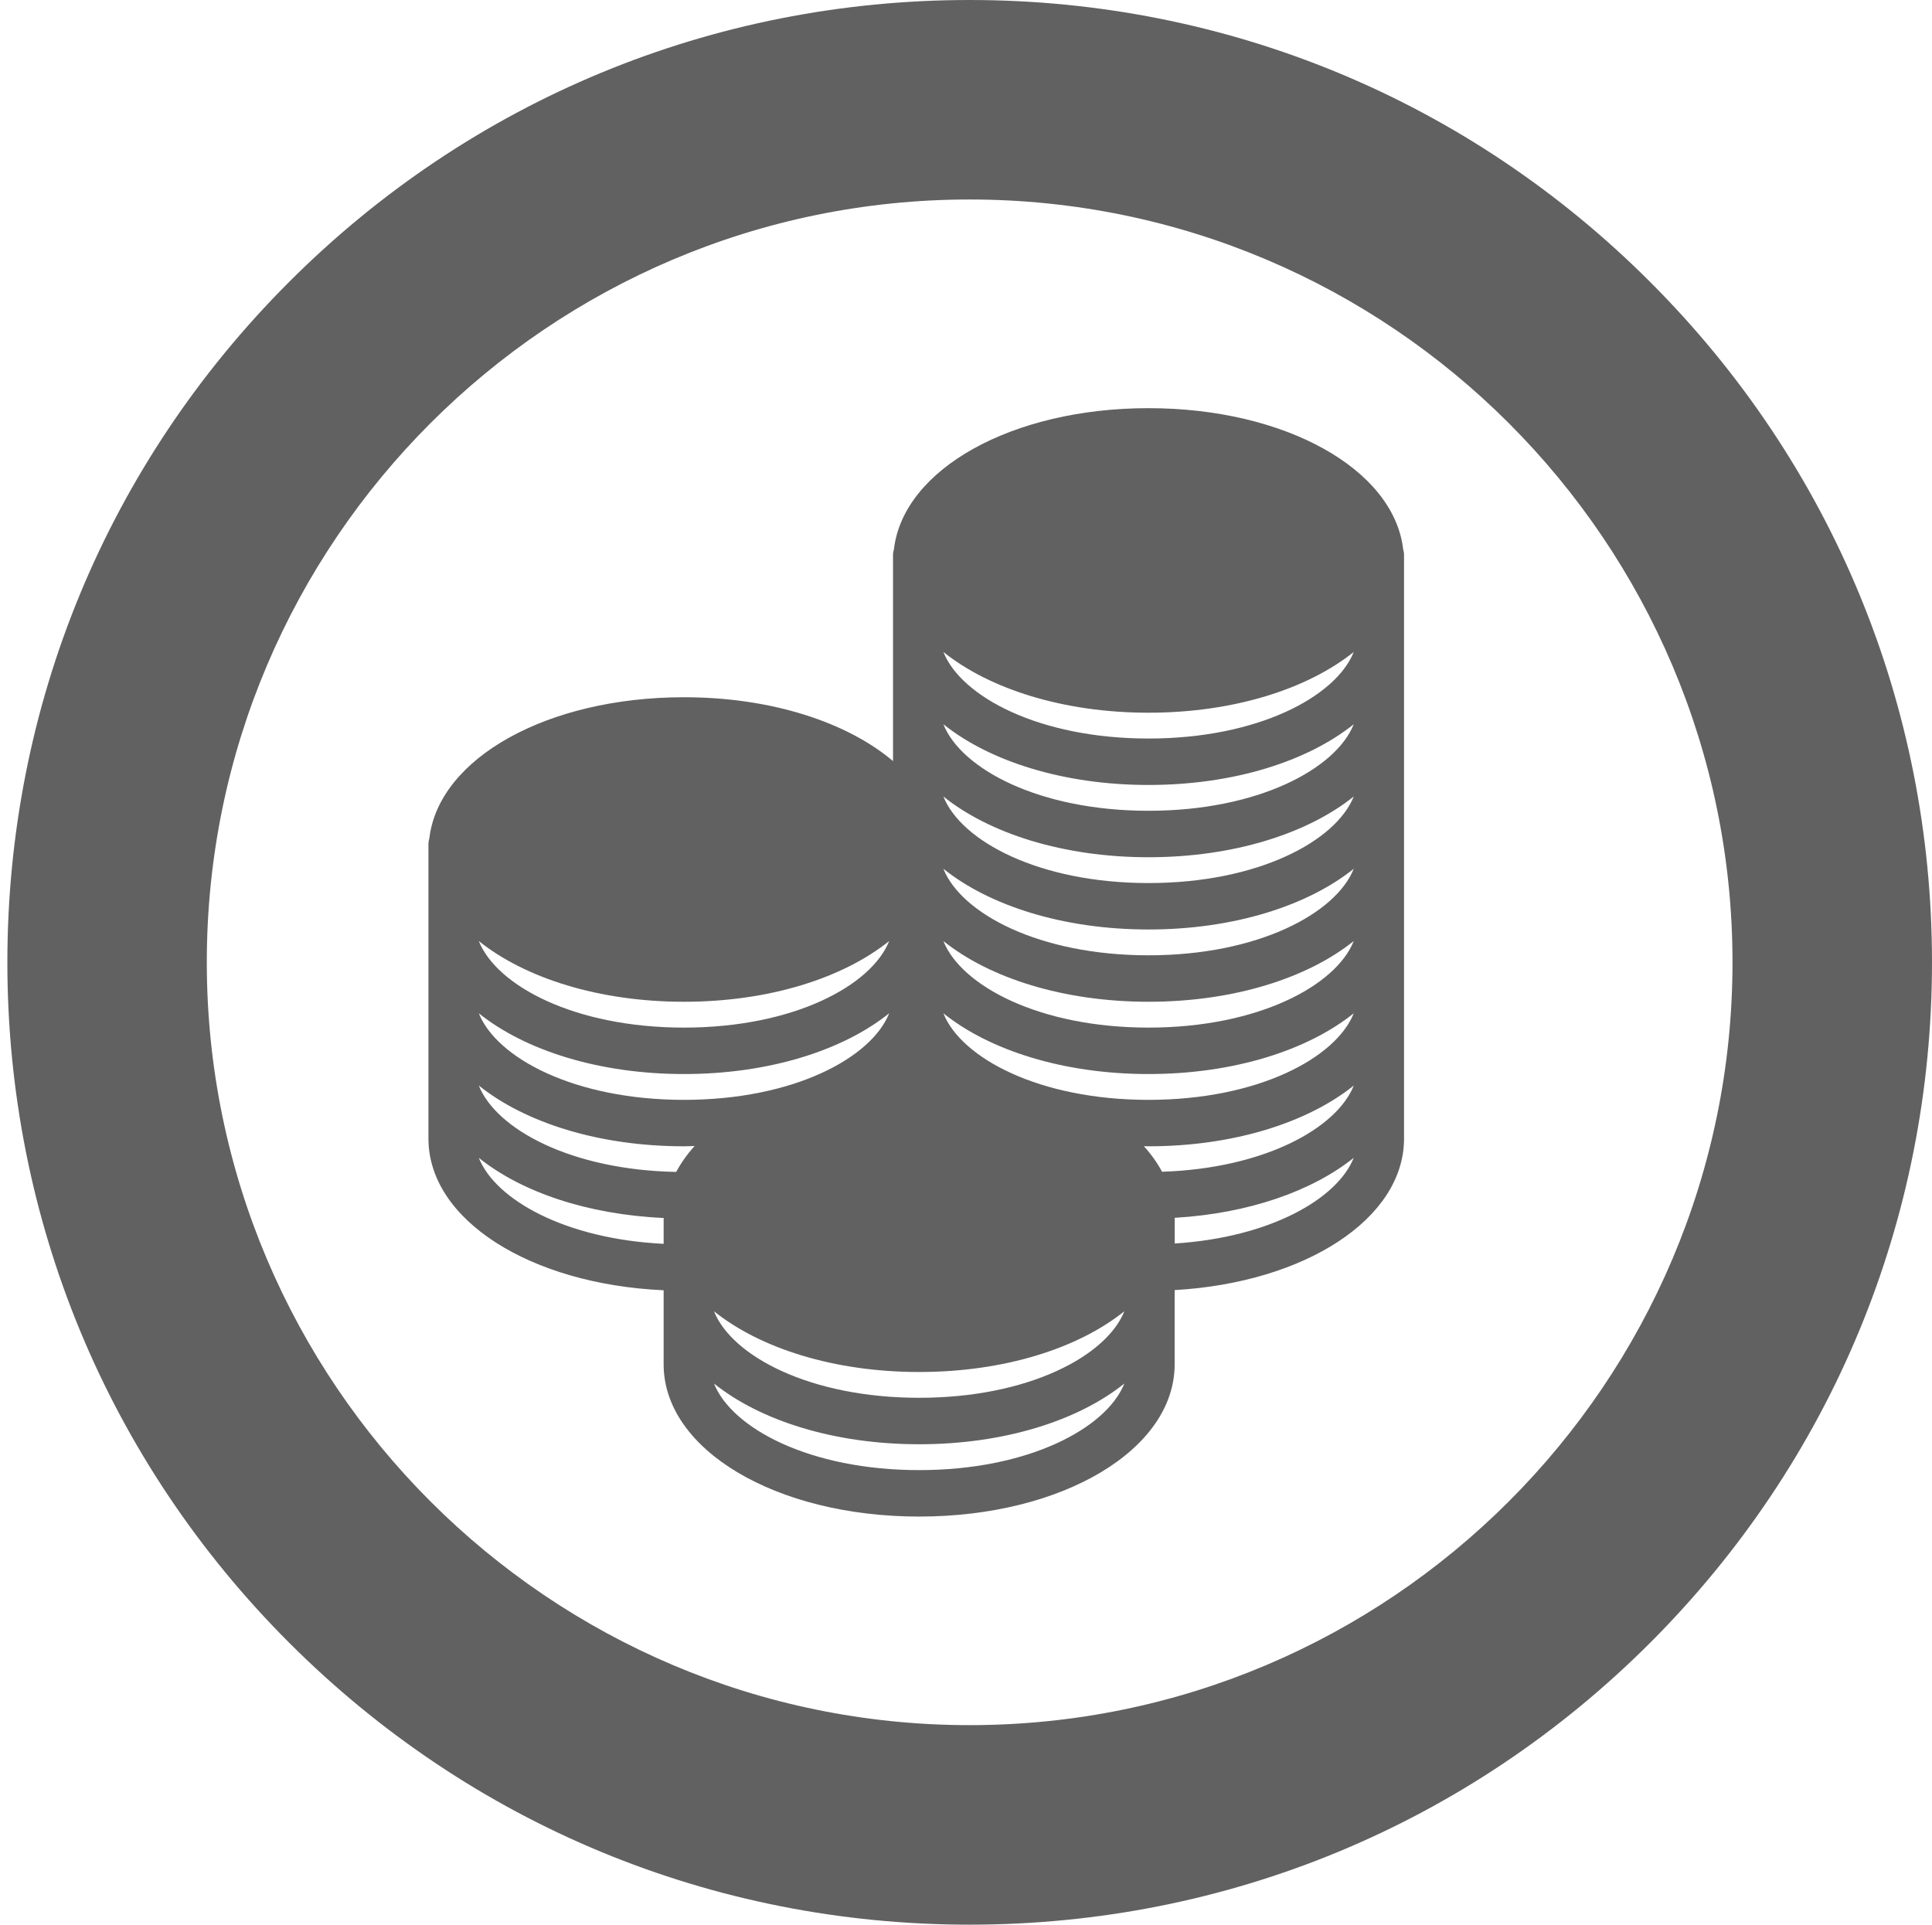
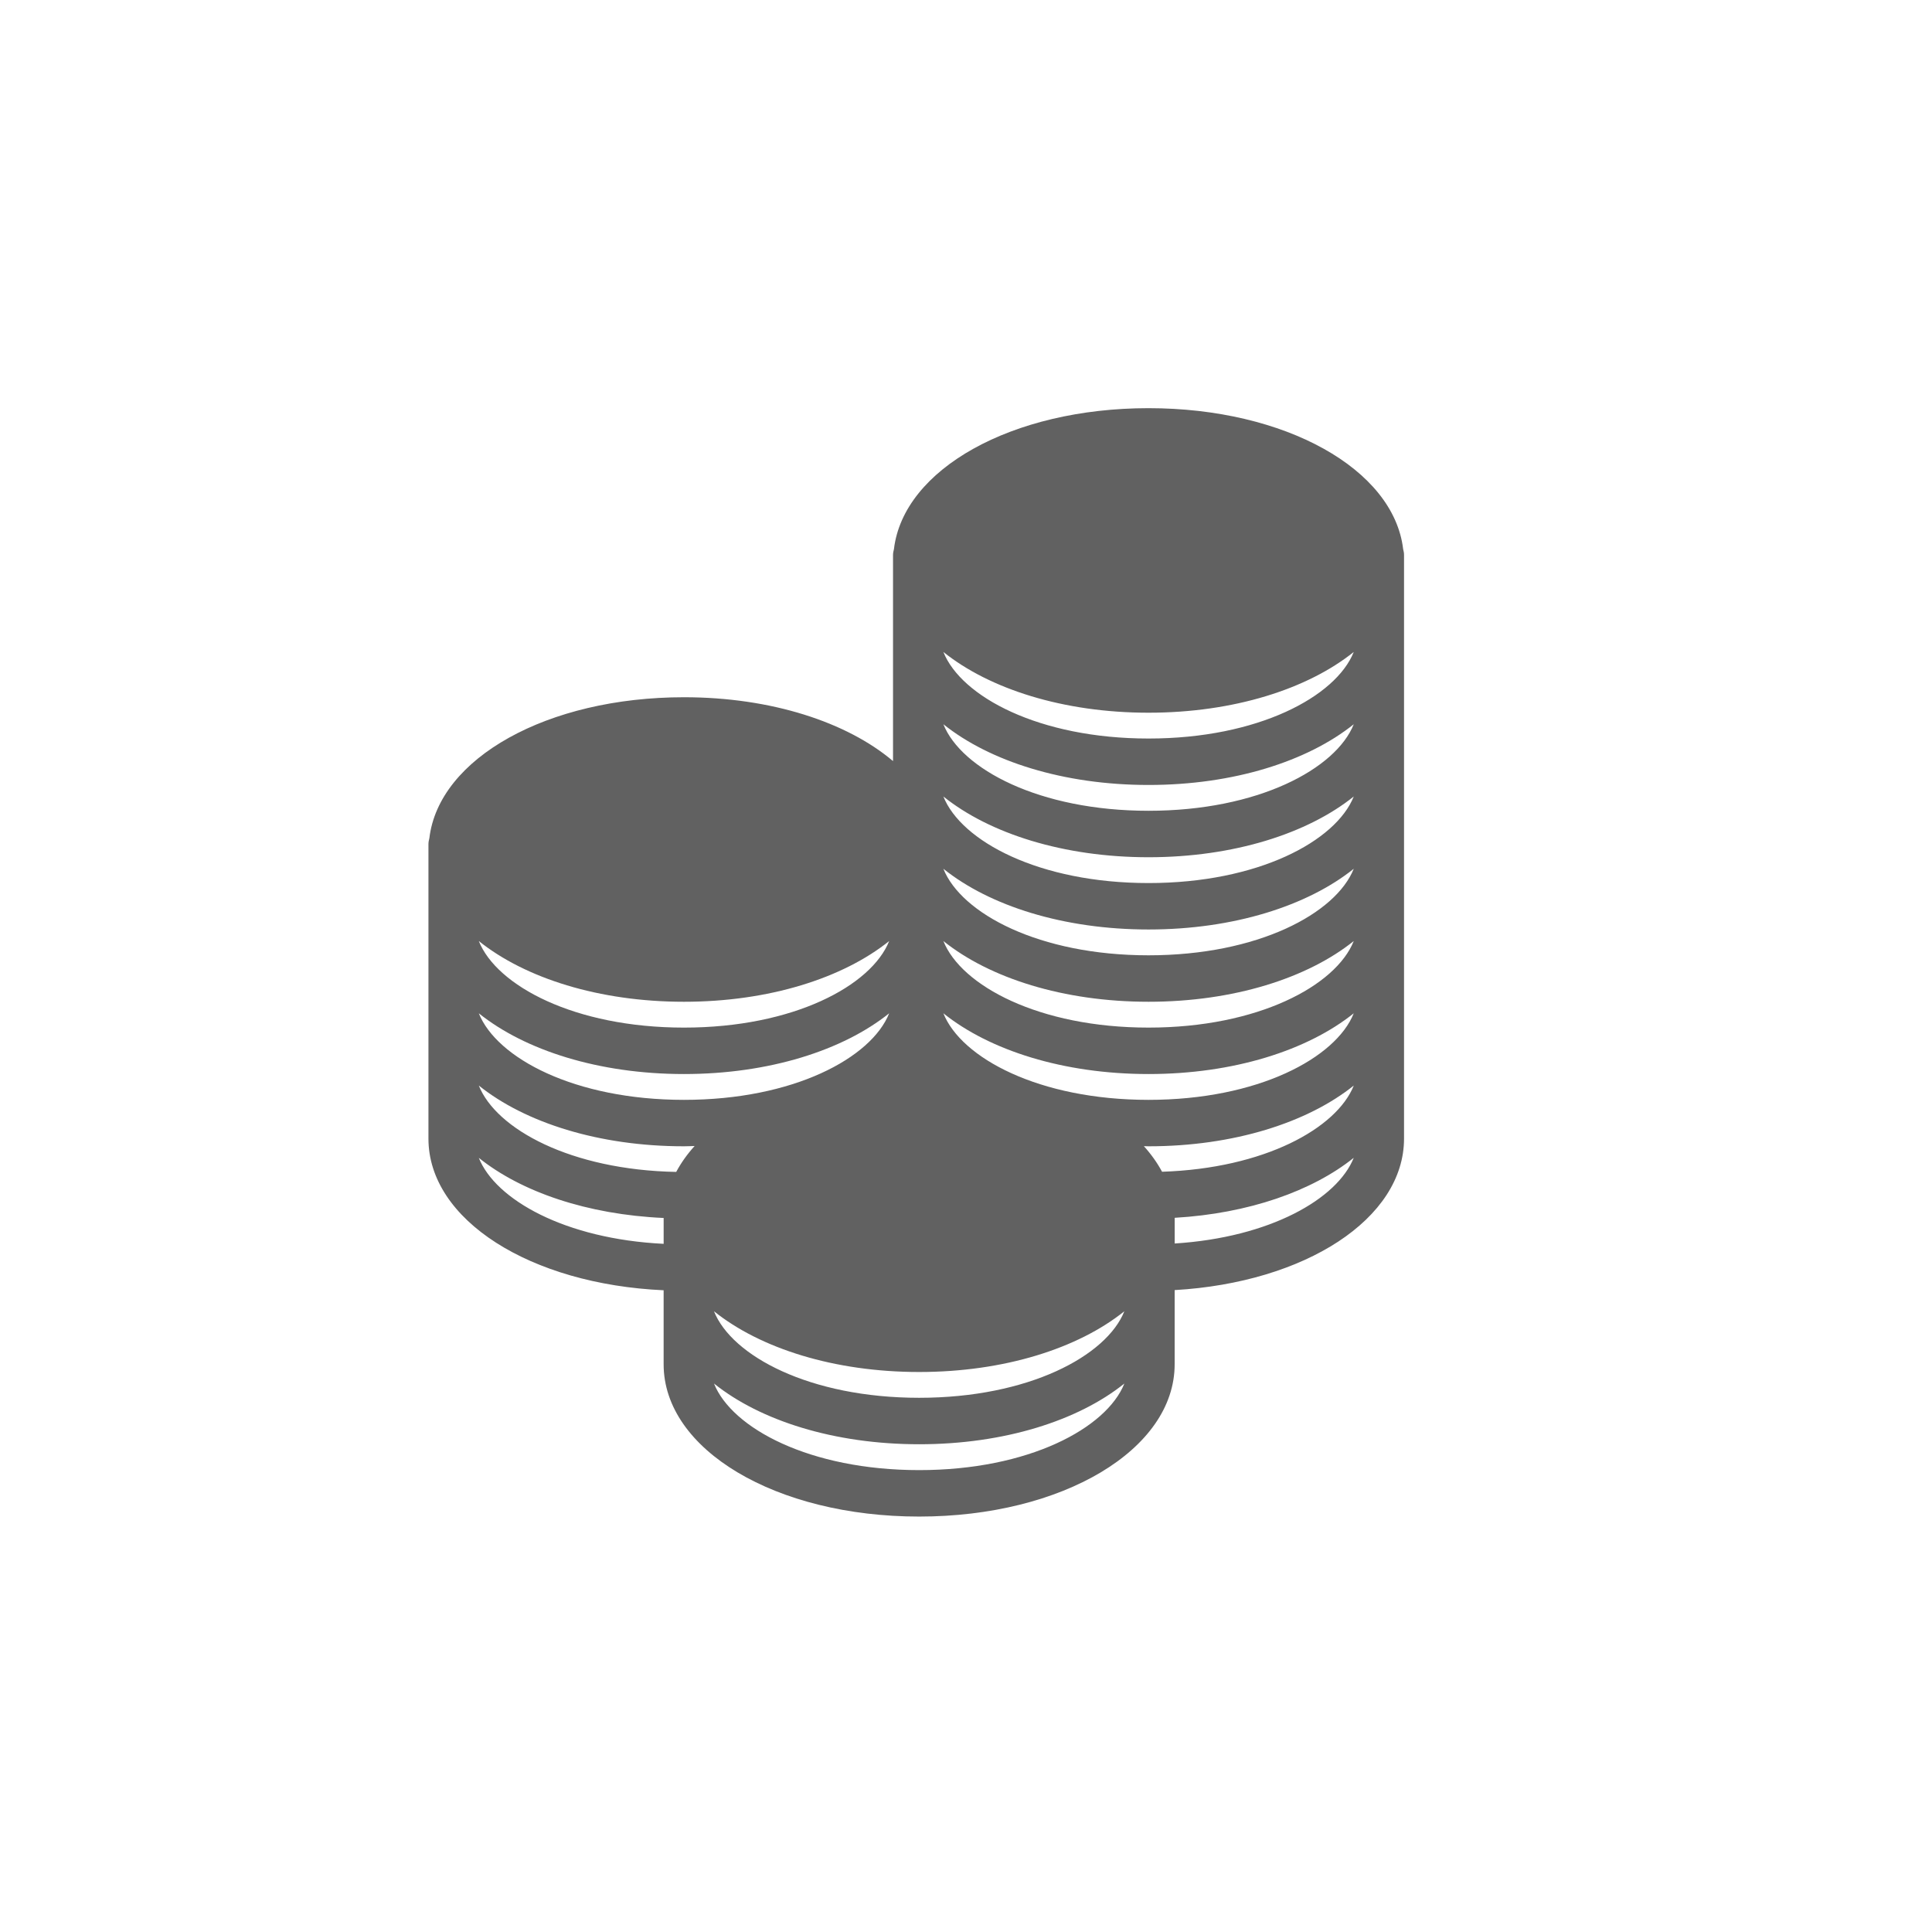
<svg xmlns="http://www.w3.org/2000/svg" version="1.1" id="Layer_1" x="0px" y="0px" width="91.527px" height="91.182px" viewBox="0 0 91.527 91.182" enable-background="new 0 0 91.527 91.182" xml:space="preserve">
  <g>
-     <path fill="#616161" d="M45.933,91.182c12.182,0,23.631-4.744,32.241-13.354c8.609-8.61,13.353-20.06,13.353-32.237   c0-12.175-4.742-23.626-13.353-32.234C69.564,4.742,58.115,0,45.933,0C33.757,0,22.31,4.742,13.699,13.354   C5.09,21.962,0.349,33.414,0.349,45.588c0,12.179,4.739,23.627,13.35,32.237C22.31,86.438,33.757,91.182,45.933,91.182z    M45.933,9.451c19.929,0,36.143,16.21,36.143,36.138c0,19.93-16.214,36.14-36.143,36.14c-19.922,0-36.136-16.21-36.136-36.14   C9.798,25.661,26.011,9.451,45.933,9.451z" />
-   </g>
-   <path fill="#616161" d="M66.473,26.015c-0.448-3.785-5.578-6.678-12.063-6.678c-6.483,0-11.612,2.894-12.06,6.678  c-0.026,0.093-0.044,0.19-0.044,0.292v3.424v0.244v3.179v0.244v2.659c-2.172-1.84-5.76-3.025-9.904-3.025  c-6.484,0-11.613,2.893-12.061,6.677c-0.026,0.094-0.044,0.19-0.044,0.292v3.424v0.245v3.179v0.244v3.18v0.244v3.424  c0,3.852,4.823,6.901,11.142,7.186v0.083v3.425c0,4.044,5.317,7.213,12.105,7.213c6.787,0,12.104-3.169,12.104-7.213v-3.425v-0.091  c6.186-0.357,10.867-3.382,10.867-7.178v-3.424v-0.244v-3.18v-0.244v-3.179v-0.245v-3.179v-0.245v-3.18v-0.244v-3.18v-0.244v-3.179  V29.73v-3.424C66.517,26.205,66.499,26.108,66.473,26.015z M53.265,62.121c-0.845,2.117-4.539,4.1-9.72,4.1  c-5.182,0-8.876-1.982-9.721-4.1c2.188,1.756,5.689,2.878,9.721,2.878C47.576,64.999,51.078,63.877,53.265,62.121z M32.403,47.459  c4.031,0,7.532-1.122,9.721-2.877c-0.845,2.117-4.539,4.101-9.721,4.101c-5.182,0-8.875-1.983-9.72-4.101  C24.872,46.337,28.373,47.459,32.403,47.459z M32.403,50.883c4.031,0,7.532-1.123,9.721-2.878c-0.845,2.117-4.538,4.101-9.721,4.101  c-5.182,0-8.875-1.983-9.72-4.101C24.871,49.76,28.372,50.883,32.403,50.883z M31.44,58.927c-4.672-0.229-7.966-2.092-8.757-4.074  c2.011,1.614,5.133,2.687,8.757,2.849V58.927z M32.035,55.52c-4.986-0.093-8.528-2.025-9.352-4.092  c2.188,1.755,5.689,2.878,9.72,2.878c0.171,0,0.336-0.01,0.505-0.014C32.556,54.679,32.265,55.09,32.035,55.52z M43.546,69.647  c-5.183,0-8.876-1.984-9.721-4.102c2.188,1.756,5.69,2.877,9.721,2.877c4.03,0,7.532-1.121,9.72-2.877  C52.421,67.662,48.728,69.647,43.546,69.647z M55.65,58.911v-1.217c3.508-0.204,6.521-1.271,8.482-2.842  C63.355,56.796,60.177,58.624,55.65,58.911z M55.052,55.512c-0.229-0.424-0.515-0.829-0.862-1.212  c0.075,0.001,0.147,0.006,0.222,0.006c4.032,0,7.533-1.123,9.722-2.878C63.324,53.457,59.893,55.355,55.052,55.512z M54.411,52.106  c-5.182,0-8.875-1.983-9.719-4.101c2.187,1.755,5.688,2.878,9.719,2.878c4.032,0,7.533-1.123,9.722-2.878  C63.288,50.122,59.594,52.106,54.411,52.106z M44.692,44.582c2.188,1.755,5.688,2.877,9.719,2.877c4.032,0,7.533-1.122,9.722-2.877  c-0.845,2.117-4.539,4.101-9.722,4.101C49.23,48.683,45.536,46.699,44.692,44.582z M54.411,45.258c-5.182,0-8.875-1.983-9.719-4.1  c2.187,1.755,5.688,2.877,9.719,2.877c4.032,0,7.533-1.123,9.722-2.877C63.288,43.275,59.594,45.258,54.411,45.258z M54.411,41.835  c-5.182,0-8.875-1.983-9.719-4.101c2.187,1.755,5.688,2.878,9.719,2.878c4.032,0,7.533-1.123,9.722-2.878  C63.288,39.851,59.594,41.835,54.411,41.835z M44.692,34.311c2.188,1.754,5.688,2.877,9.719,2.877c4.032,0,7.533-1.123,9.722-2.877  c-0.845,2.117-4.539,4.1-9.722,4.1C49.23,38.411,45.536,36.428,44.692,34.311z M54.411,34.988c-5.182,0-8.875-1.983-9.719-4.101  c2.187,1.755,5.688,2.878,9.719,2.878c4.032,0,7.533-1.123,9.722-2.878C63.288,33.004,59.594,34.988,54.411,34.988z" />
+     </g>
+   <path fill="#616161" d="M66.473,26.015c-0.448-3.785-5.578-6.678-12.063-6.678c-6.483,0-11.612,2.894-12.06,6.678  c-0.026,0.093-0.044,0.19-0.044,0.292v3.424v0.244v3.179v0.244v2.659c-2.172-1.84-5.76-3.025-9.904-3.025  c-6.484,0-11.613,2.893-12.061,6.677c-0.026,0.094-0.044,0.19-0.044,0.292v3.424v0.245v3.179v0.244v3.18v0.244v3.424  c0,3.852,4.823,6.901,11.142,7.186v0.083v3.425c0,4.044,5.317,7.213,12.105,7.213c6.787,0,12.104-3.169,12.104-7.213v-3.425v-0.091  c6.186-0.357,10.867-3.382,10.867-7.178v-3.424v-0.244v-3.18v-0.244v-3.179v-0.245v-3.179v-0.245v-3.18v-0.244v-3.18v-0.244v-3.179  V29.73v-3.424C66.517,26.205,66.499,26.108,66.473,26.015z M53.265,62.121c-0.845,2.117-4.539,4.1-9.72,4.1  c-5.182,0-8.876-1.982-9.721-4.1c2.188,1.756,5.689,2.878,9.721,2.878C47.576,64.999,51.078,63.877,53.265,62.121z M32.403,47.459  c4.031,0,7.532-1.122,9.721-2.877c-0.845,2.117-4.539,4.101-9.721,4.101c-5.182,0-8.875-1.983-9.72-4.101  C24.872,46.337,28.373,47.459,32.403,47.459z M32.403,50.883c4.031,0,7.532-1.123,9.721-2.878c-0.845,2.117-4.538,4.101-9.721,4.101  c-5.182,0-8.875-1.983-9.72-4.101C24.871,49.76,28.372,50.883,32.403,50.883z M31.44,58.927c-4.672-0.229-7.966-2.092-8.757-4.074  c2.011,1.614,5.133,2.687,8.757,2.849V58.927M32.035,55.52c-4.986-0.093-8.528-2.025-9.352-4.092  c2.188,1.755,5.689,2.878,9.72,2.878c0.171,0,0.336-0.01,0.505-0.014C32.556,54.679,32.265,55.09,32.035,55.52z M43.546,69.647  c-5.183,0-8.876-1.984-9.721-4.102c2.188,1.756,5.69,2.877,9.721,2.877c4.03,0,7.532-1.121,9.72-2.877  C52.421,67.662,48.728,69.647,43.546,69.647z M55.65,58.911v-1.217c3.508-0.204,6.521-1.271,8.482-2.842  C63.355,56.796,60.177,58.624,55.65,58.911z M55.052,55.512c-0.229-0.424-0.515-0.829-0.862-1.212  c0.075,0.001,0.147,0.006,0.222,0.006c4.032,0,7.533-1.123,9.722-2.878C63.324,53.457,59.893,55.355,55.052,55.512z M54.411,52.106  c-5.182,0-8.875-1.983-9.719-4.101c2.187,1.755,5.688,2.878,9.719,2.878c4.032,0,7.533-1.123,9.722-2.878  C63.288,50.122,59.594,52.106,54.411,52.106z M44.692,44.582c2.188,1.755,5.688,2.877,9.719,2.877c4.032,0,7.533-1.122,9.722-2.877  c-0.845,2.117-4.539,4.101-9.722,4.101C49.23,48.683,45.536,46.699,44.692,44.582z M54.411,45.258c-5.182,0-8.875-1.983-9.719-4.1  c2.187,1.755,5.688,2.877,9.719,2.877c4.032,0,7.533-1.123,9.722-2.877C63.288,43.275,59.594,45.258,54.411,45.258z M54.411,41.835  c-5.182,0-8.875-1.983-9.719-4.101c2.187,1.755,5.688,2.878,9.719,2.878c4.032,0,7.533-1.123,9.722-2.878  C63.288,39.851,59.594,41.835,54.411,41.835z M44.692,34.311c2.188,1.754,5.688,2.877,9.719,2.877c4.032,0,7.533-1.123,9.722-2.877  c-0.845,2.117-4.539,4.1-9.722,4.1C49.23,38.411,45.536,36.428,44.692,34.311z M54.411,34.988c-5.182,0-8.875-1.983-9.719-4.101  c2.187,1.755,5.688,2.878,9.719,2.878c4.032,0,7.533-1.123,9.722-2.878C63.288,33.004,59.594,34.988,54.411,34.988z" />
</svg>